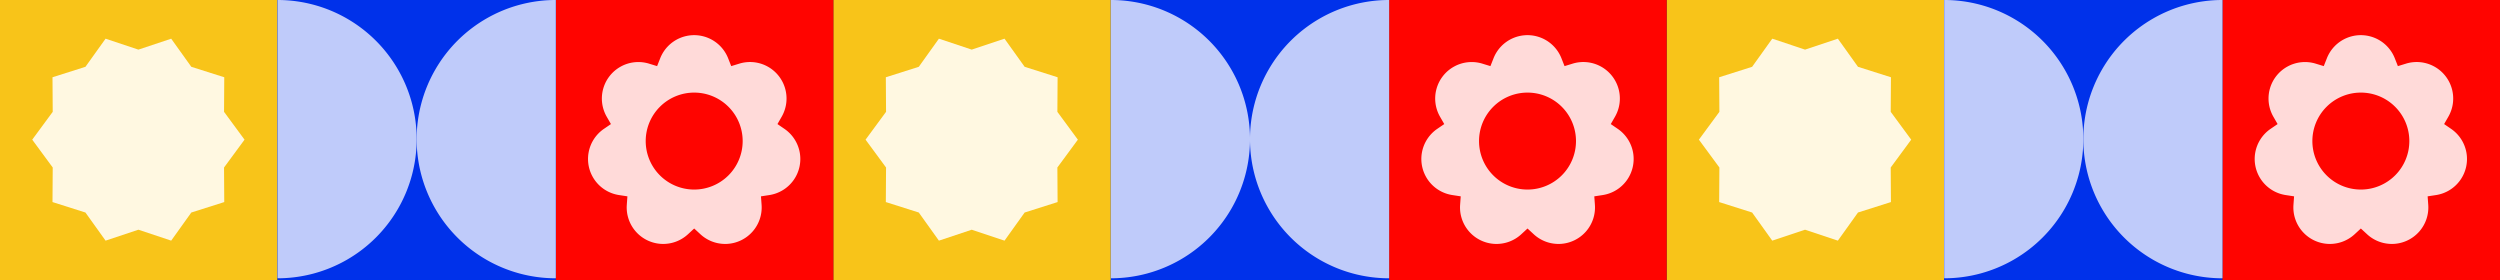
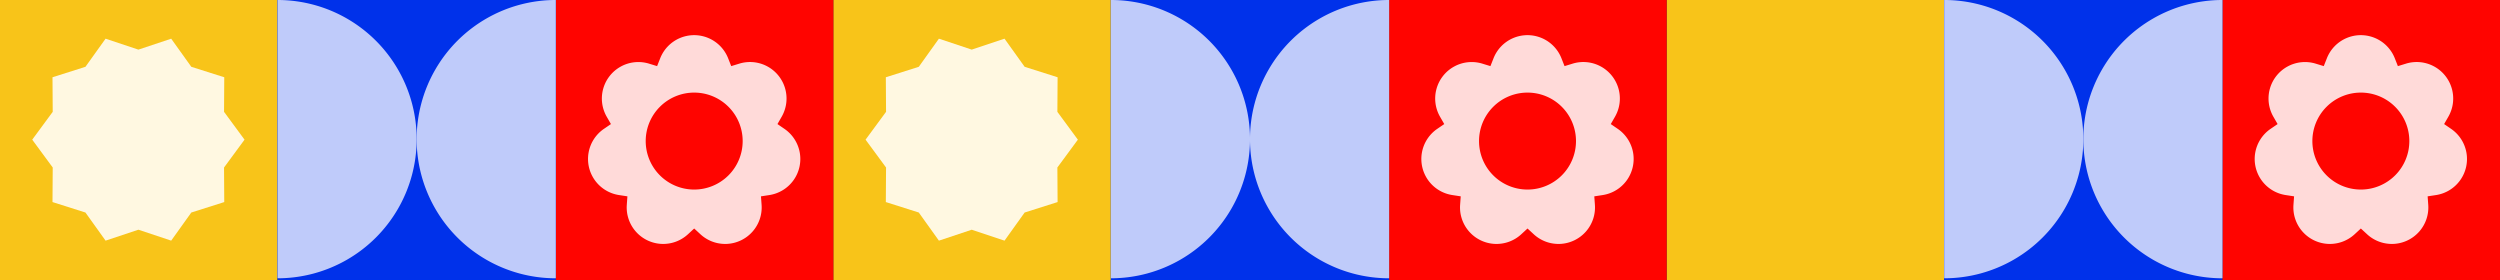
<svg xmlns="http://www.w3.org/2000/svg" width="428" height="47.947" viewBox="0 0 428 47.947">
  <rect x="0" y="0" width="428" height="47.947" fill="#333333" stroke="none" />
  <g id="Grupo_548" data-name="Grupo 548" transform="translate(0 -4197)">
    <rect id="Rectángulo_66" data-name="Rectángulo 66" width="47.511" height="47.947" transform="translate(0 4197)" fill="#f8c419" />
    <rect id="Rectángulo_81" data-name="Rectángulo 81" width="47.511" height="47.947" transform="translate(142.666 4197)" fill="#f8c419" />
    <rect id="Rectángulo_84" data-name="Rectángulo 84" width="47.511" height="47.947" transform="translate(285.333 4197)" fill="#f8c419" />
    <rect id="Rectángulo_67" data-name="Rectángulo 67" width="47.644" height="47.947" transform="translate(47.51 4197)" fill="#0031ea" />
    <rect id="Rectángulo_80" data-name="Rectángulo 80" width="47.644" height="47.947" transform="translate(190.178 4197)" fill="#0031ea" />
    <rect id="Rectángulo_83" data-name="Rectángulo 83" width="47.644" height="47.947" transform="translate(332.845 4197)" fill="#0031ea" />
    <rect id="Rectángulo_68" data-name="Rectángulo 68" width="47.511" height="47.947" transform="translate(95.156 4197)" fill="#ff0400" />
    <rect id="Rectángulo_79" data-name="Rectángulo 79" width="47.511" height="47.947" transform="translate(237.823 4197)" fill="#ff0400" />
    <rect id="Rectángulo_82" data-name="Rectángulo 82" width="47.511" height="47.947" transform="translate(380.489 4197)" fill="#ff0400" />
    <path id="Trazado_105" data-name="Trazado 105" d="M2065.78,1253.148l-3.508,4.765.038,5.918-5.643,1.79-3.443,4.815-5.617-1.873-5.617,1.873-3.444-4.815-5.642-1.79.038-5.918-3.508-4.766,3.508-4.765-.038-5.918,5.642-1.79,3.444-4.815,5.617,1.873,5.617-1.873,3.444,4.815,5.643,1.79-.038,5.918Z" transform="translate(-2023.917 2967.763)" fill="#fff8e1" />
    <path id="Trazado_122" data-name="Trazado 122" d="M2065.78,1253.148l-3.508,4.765.038,5.918-5.643,1.79-3.443,4.815-5.617-1.873-5.617,1.873-3.444-4.815-5.642-1.79.038-5.918-3.508-4.766,3.508-4.765-.038-5.918,5.642-1.79,3.444-4.815,5.617,1.873,5.617-1.873,3.444,4.815,5.643,1.79-.038,5.918Z" transform="translate(-1881.25 2967.763)" fill="#fff8e1" />
-     <path id="Trazado_126" data-name="Trazado 126" d="M2065.78,1253.148l-3.508,4.765.038,5.918-5.643,1.79-3.443,4.815-5.617-1.873-5.617,1.873-3.444-4.815-5.642-1.79.038-5.918-3.508-4.766,3.508-4.765-.038-5.918,5.642-1.79,3.444-4.815,5.617,1.873,5.617-1.873,3.444,4.815,5.643,1.79-.038,5.918Z" transform="translate(-1738.582 2967.763)" fill="#fff8e1" />
    <path id="Trazado_106" data-name="Trazado 106" d="M1820.964,833.657V881.3a23.822,23.822,0,0,1,0-47.644" transform="translate(-1725.81 3363.344)" fill="#bfcbfa" />
    <path id="Trazado_120" data-name="Trazado 120" d="M1820.964,833.657V881.3a23.822,23.822,0,0,1,0-47.644" transform="translate(-1583.144 3363.344)" fill="#bfcbfa" />
    <path id="Trazado_124" data-name="Trazado 124" d="M1820.964,833.657V881.3a23.822,23.822,0,0,1,0-47.644" transform="translate(-1440.476 3363.344)" fill="#bfcbfa" />
    <path id="Trazado_107" data-name="Trazado 107" d="M1635.429,833.657V881.3a23.822,23.822,0,0,0,0-47.644" transform="translate(-1587.918 3363.344)" fill="#bfcbfa" />
    <path id="Trazado_121" data-name="Trazado 121" d="M1635.429,833.657V881.3a23.822,23.822,0,0,0,0-47.644" transform="translate(-1445.25 3363.344)" fill="#bfcbfa" />
    <path id="Trazado_125" data-name="Trazado 125" d="M1635.429,833.657V881.3a23.822,23.822,0,0,0,0-47.644" transform="translate(-1302.584 3363.344)" fill="#bfcbfa" />
    <path id="Trazado_108" data-name="Trazado 108" d="M33.625,435.065l-1.195-.819.722-1.256A6.249,6.249,0,0,0,25.9,423.9l-1.385.424-.531-1.346a6.249,6.249,0,0,0-11.625,0l-.533,1.346-1.384-.424A6.249,6.249,0,0,0,3.2,432.99l.722,1.256-1.2.819A6.248,6.248,0,0,0,5.311,446.4l1.432.219-.105,1.444a6.249,6.249,0,0,0,10.474,5.044l1.063-.983,1.064.983a6.249,6.249,0,0,0,10.474-5.044l-.105-1.444,1.432-.219a6.248,6.248,0,0,0,2.586-11.333M18.175,445.457a8.3,8.3,0,1,1,8.3-8.3,8.3,8.3,0,0,1-8.3,8.3" transform="translate(100.67 3783.995)" fill="#ffdad9" />
    <path id="Trazado_119" data-name="Trazado 119" d="M33.625,435.065l-1.195-.819.722-1.256A6.249,6.249,0,0,0,25.9,423.9l-1.385.424-.531-1.346a6.249,6.249,0,0,0-11.625,0l-.533,1.346-1.384-.424A6.249,6.249,0,0,0,3.2,432.99l.722,1.256-1.2.819A6.248,6.248,0,0,0,5.311,446.4l1.432.219-.105,1.444a6.249,6.249,0,0,0,10.474,5.044l1.063-.983,1.064.983a6.249,6.249,0,0,0,10.474-5.044l-.105-1.444,1.432-.219a6.248,6.248,0,0,0,2.586-11.333M18.175,445.457a8.3,8.3,0,1,1,8.3-8.3,8.3,8.3,0,0,1-8.3,8.3" transform="translate(243.335 3783.995)" fill="#ffdad9" />
    <path id="Trazado_123" data-name="Trazado 123" d="M33.625,435.065l-1.195-.819.722-1.256A6.249,6.249,0,0,0,25.9,423.9l-1.385.424-.531-1.346a6.249,6.249,0,0,0-11.625,0l-.533,1.346-1.384-.424A6.249,6.249,0,0,0,3.2,432.99l.722,1.256-1.2.819A6.248,6.248,0,0,0,5.311,446.4l1.432.219-.105,1.444a6.249,6.249,0,0,0,10.474,5.044l1.063-.983,1.064.983a6.249,6.249,0,0,0,10.474-5.044l-.105-1.444,1.432-.219a6.248,6.248,0,0,0,2.586-11.333M18.175,445.457a8.3,8.3,0,1,1,8.3-8.3,8.3,8.3,0,0,1-8.3,8.3" transform="translate(386.003 3783.995)" fill="#ffdad9" />
  </g>
</svg>